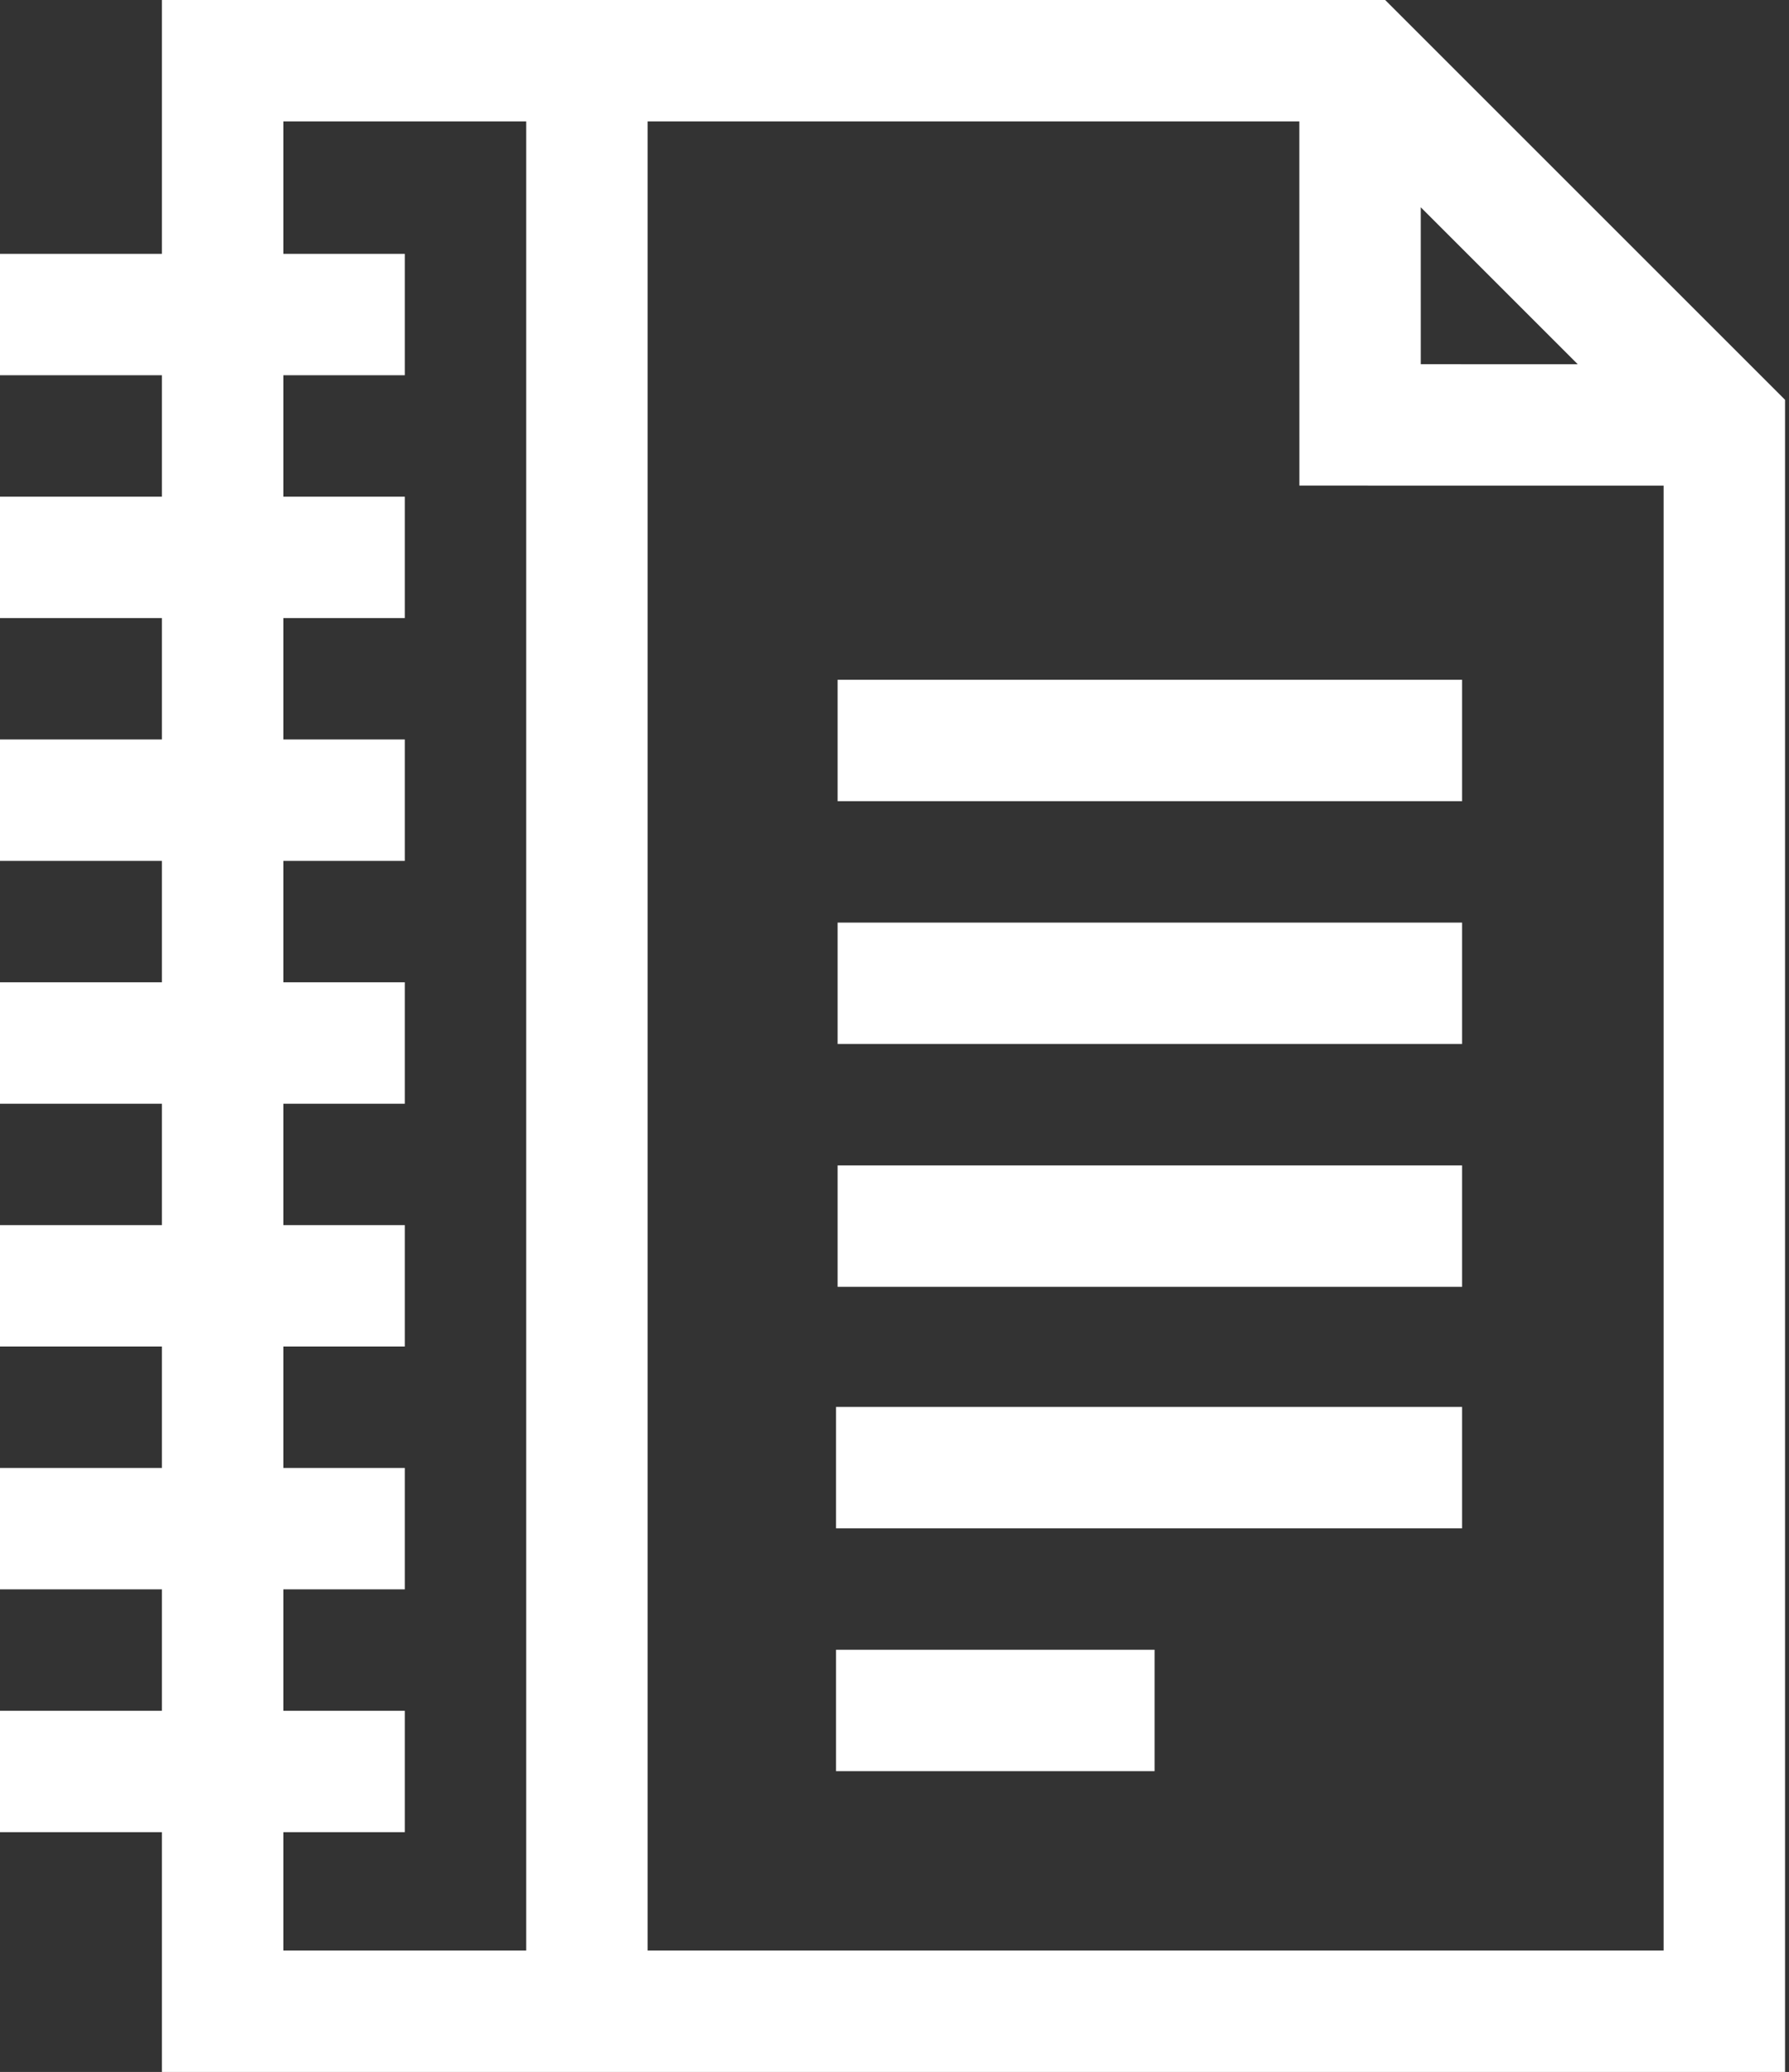
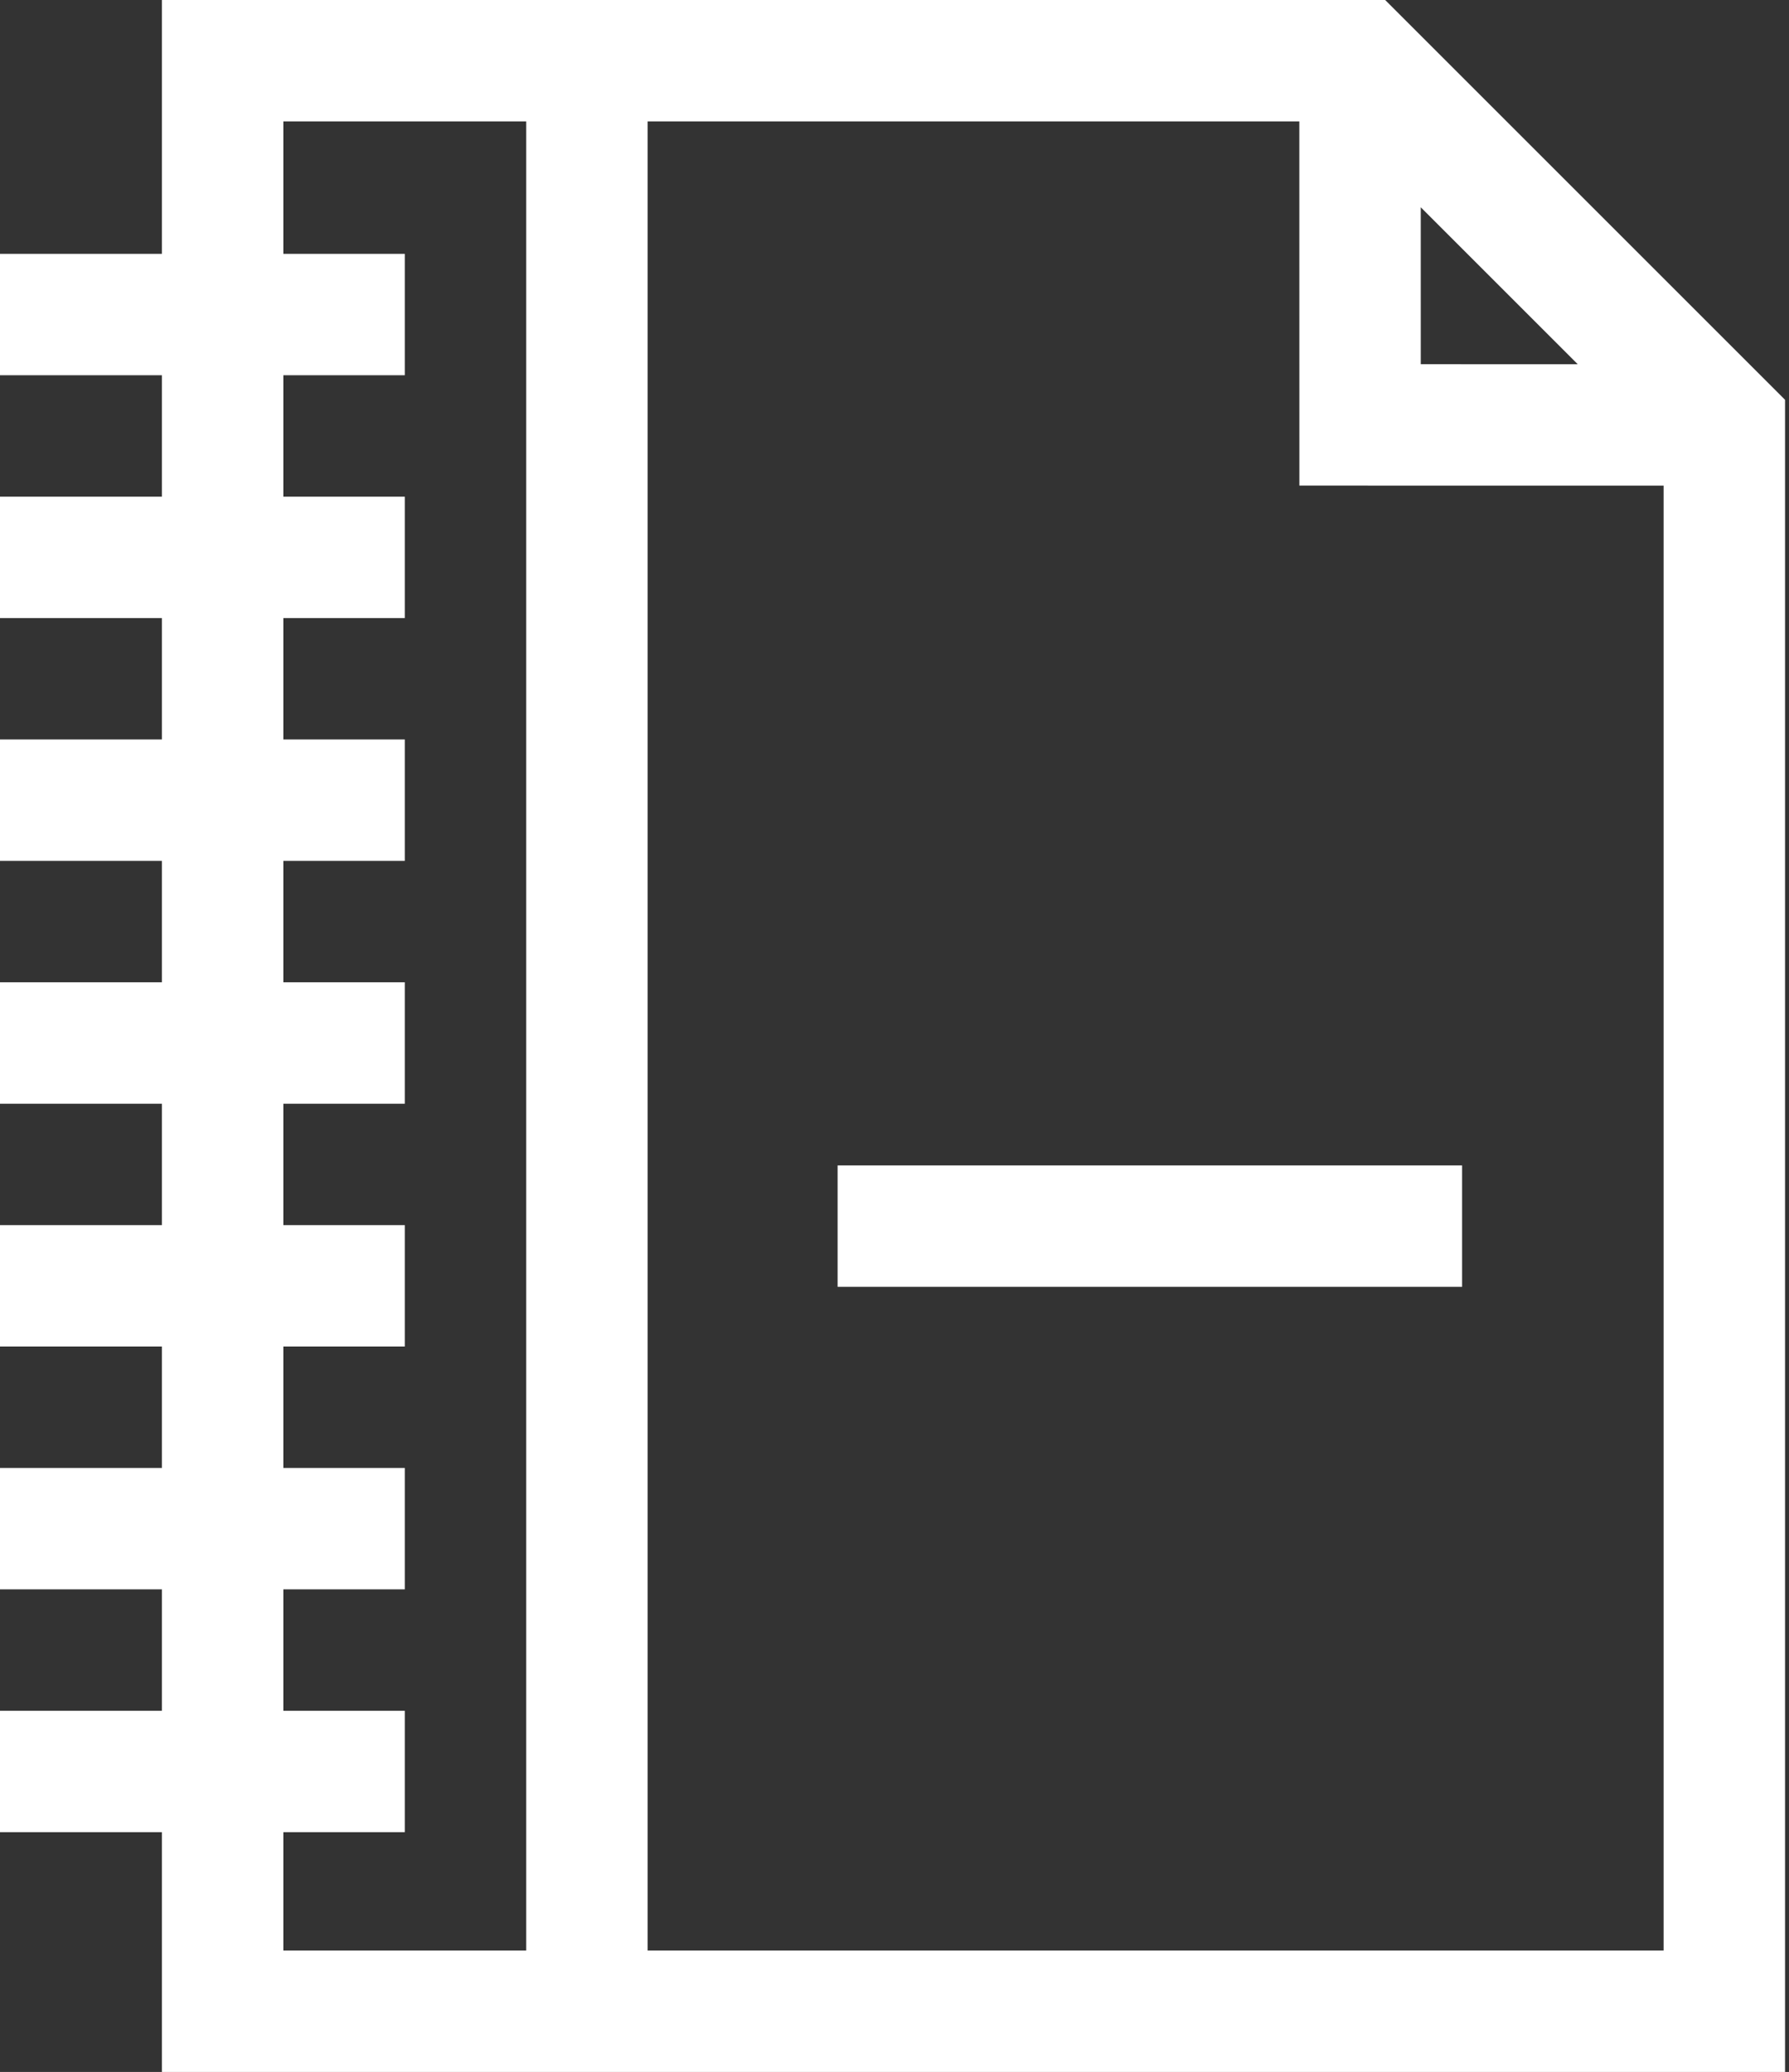
<svg xmlns="http://www.w3.org/2000/svg" width="442px" height="512px" viewBox="0 0 442 512">
  <rect x="0" y="0" width="442" height="512" fill="#333333" stroke="none" />
  <title>007-notes</title>
  <g id="ТАРГЕТ" stroke="none" stroke-width="1" fill="none" fill-rule="evenodd">
    <g id="007-notes" fill="#FFFFFF" fill-rule="nonzero">
      <path d="M342.227,0 L40.004,0 L40.004,62.727 L0,62.727 L0,92.727 L40.004,92.727 L40.004,122.73 L0,122.73 L0,152.73 L40.004,152.73 L40.004,182.734 L0,182.734 L0,212.734 L40.004,212.734 L40.004,242.738 L0,242.738 L0,272.738 L40.004,272.738 L40.004,302.742 L0,302.742 L0,332.742 L40.004,332.742 L40.004,362.746 L0,362.746 L0,392.746 L40.004,392.746 L40.004,422.75 L0,422.75 L0,452.75 L40.004,452.75 L40.004,512 L441.02,512 L441.02,98.793 L342.227,0 Z M130.012,482 L70.004,482 L70.004,452.75 L100.008,452.75 L100.008,422.75 L70.004,422.75 L70.004,392.746 L100.008,392.746 L100.008,362.746 L70.004,362.746 L70.004,332.742 L100.008,332.742 L100.008,302.742 L70.004,302.742 L70.004,272.738 L100.008,272.738 L100.008,242.738 L70.004,242.738 L70.004,212.734 L100.008,212.734 L100.008,182.734 L70.004,182.734 L70.004,152.73 L100.008,152.73 L100.008,122.73 L70.004,122.73 L70.004,92.727 L100.008,92.727 L100.008,62.727 L70.004,62.727 L70.004,30 L130.012,30 L130.012,482 Z M160.012,482 L160.012,30 L321.016,30 L321.027,119.992 L411.02,120.004 L411.02,482 L160.012,482 Z M351.02,51.219 L389.801,90 L351.023,89.996 L351.02,51.219 Z" id="Shape" />
-       <polygon id="Path" points="206.945 167.98 361.234 167.98 361.234 197.98 206.945 197.98" />
-       <polygon id="Path" points="206.945 227.984 361.234 227.984 361.234 257.984 206.945 257.984" />
      <polygon id="Path" points="206.945 287.988 361.234 287.988 361.234 317.988 206.945 317.988" />
-       <polygon id="Path" points="206.555 347.668 361.234 347.668 361.234 377.668 206.555 377.668" />
-       <polygon id="Path" points="206.555 407.672 285.258 407.672 285.258 437.672 206.555 437.672" />
    </g>
  </g>
</svg>